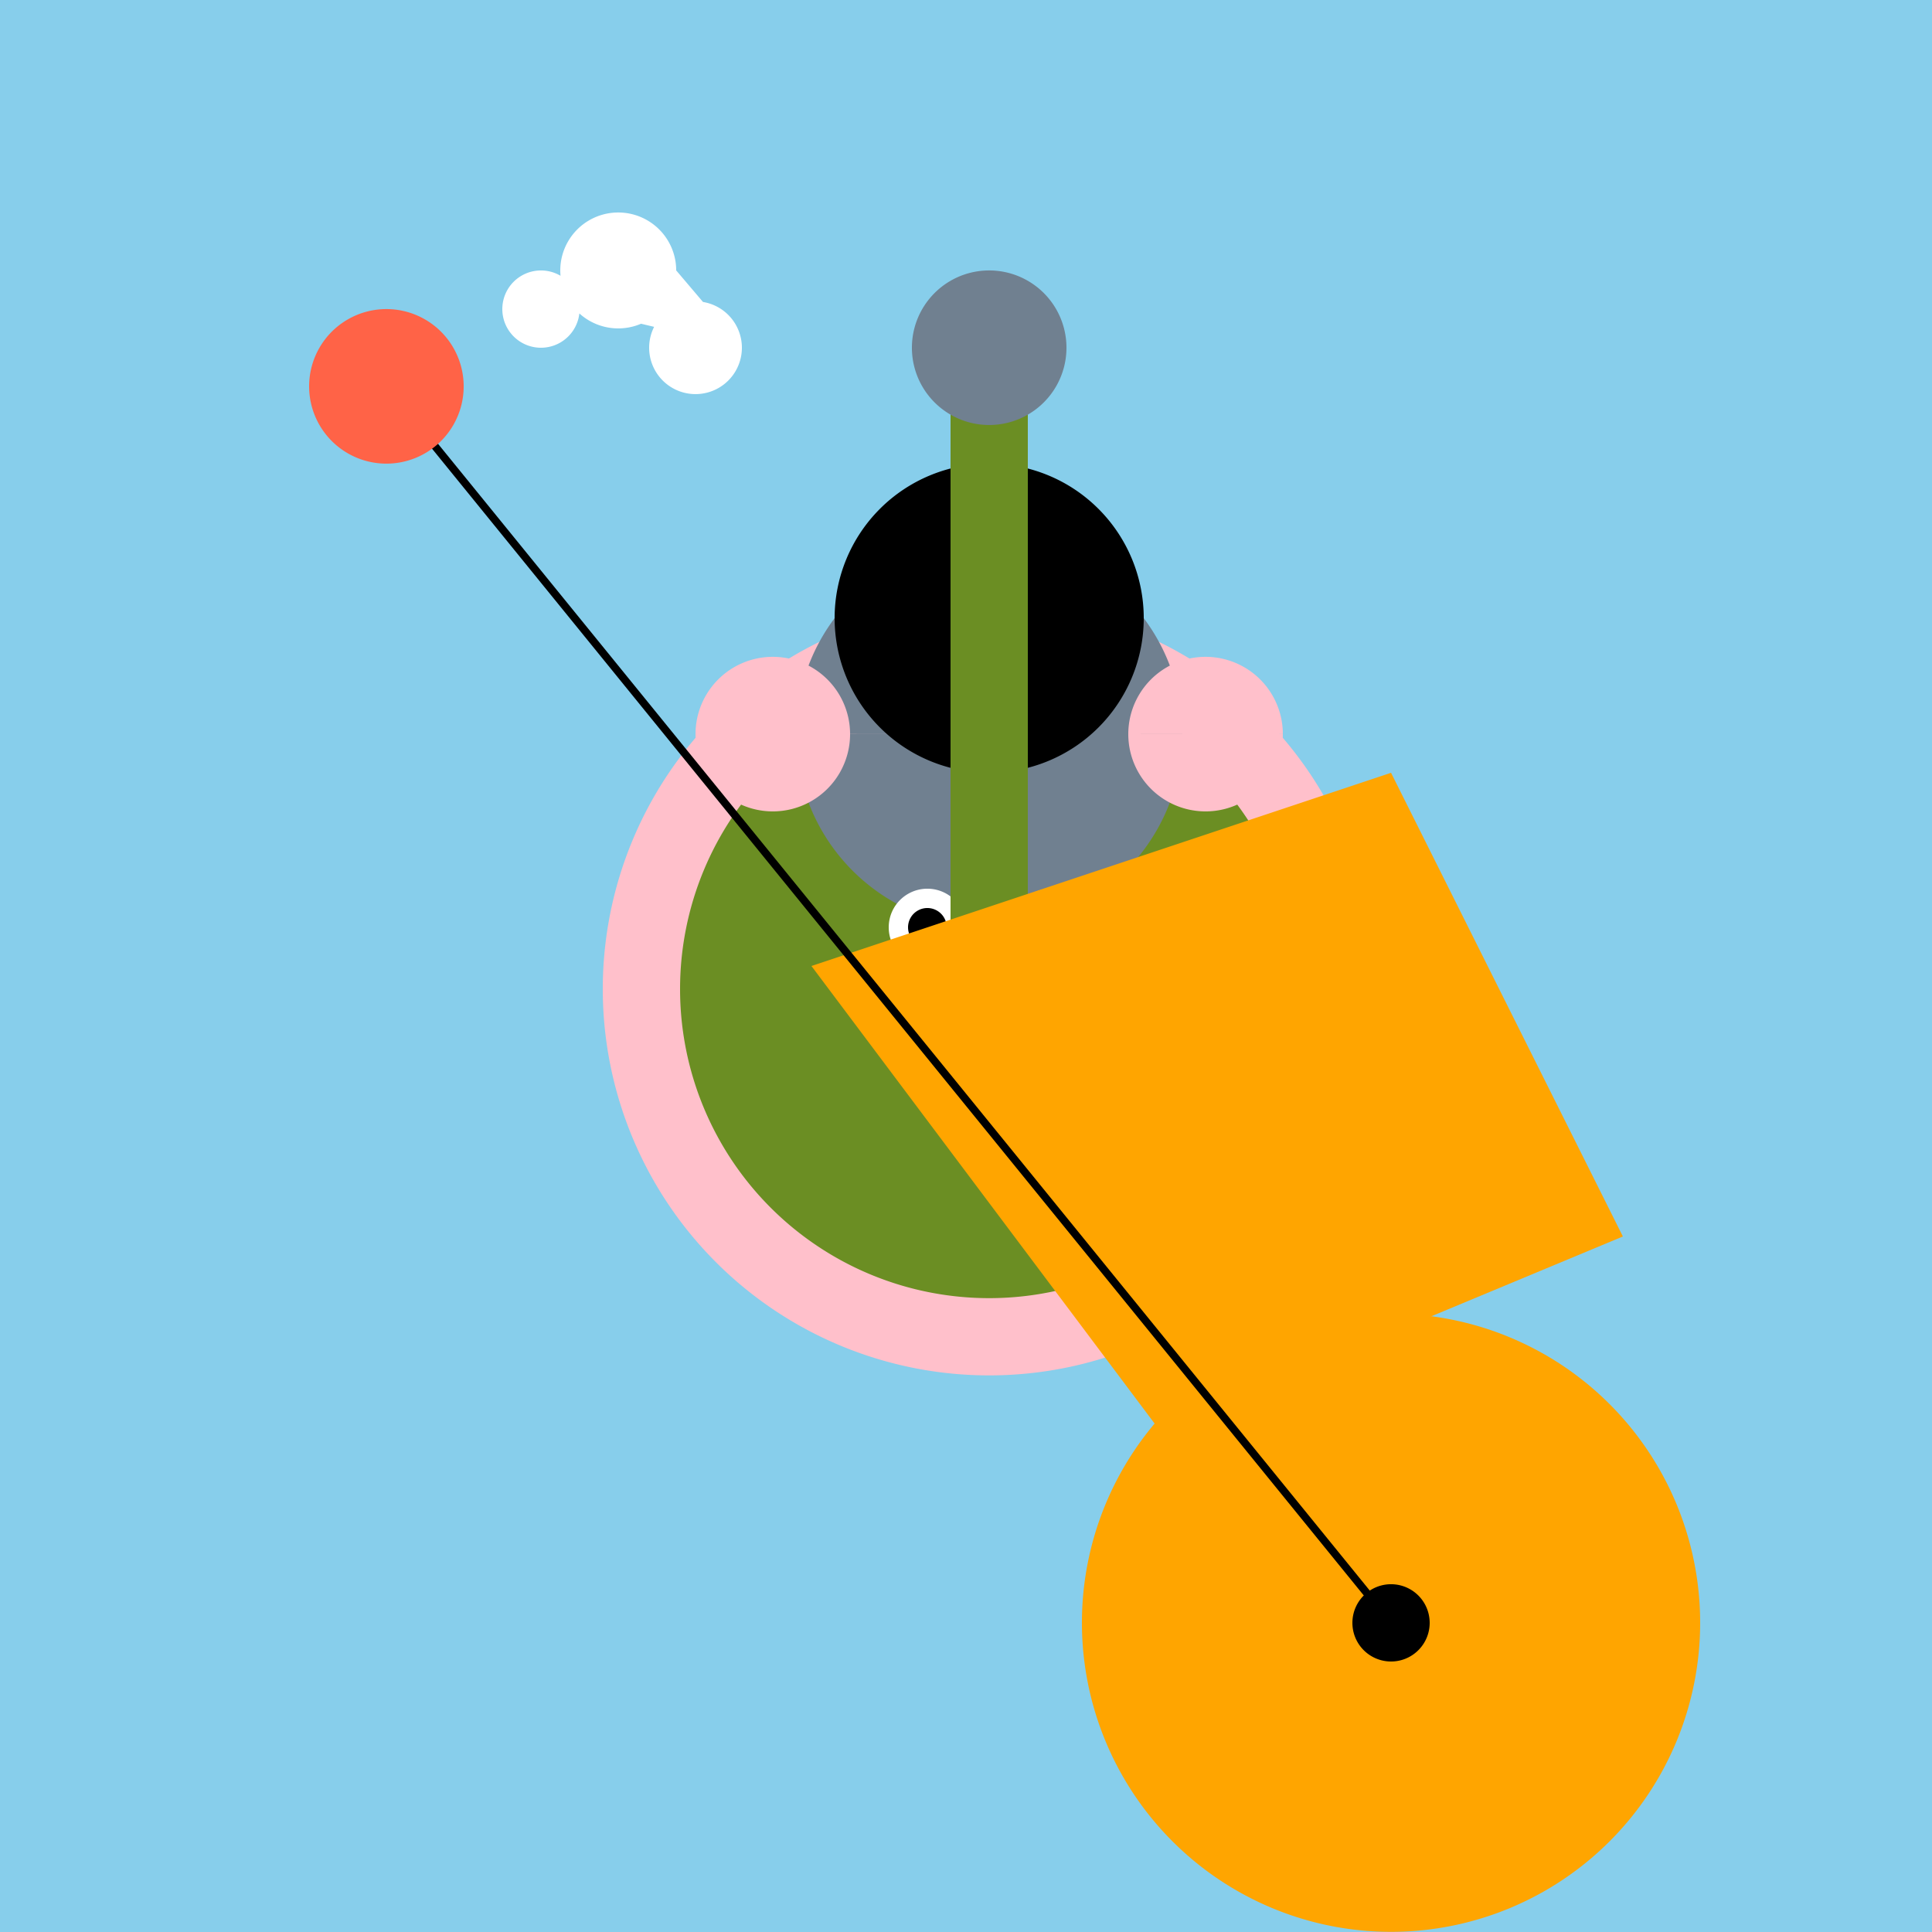
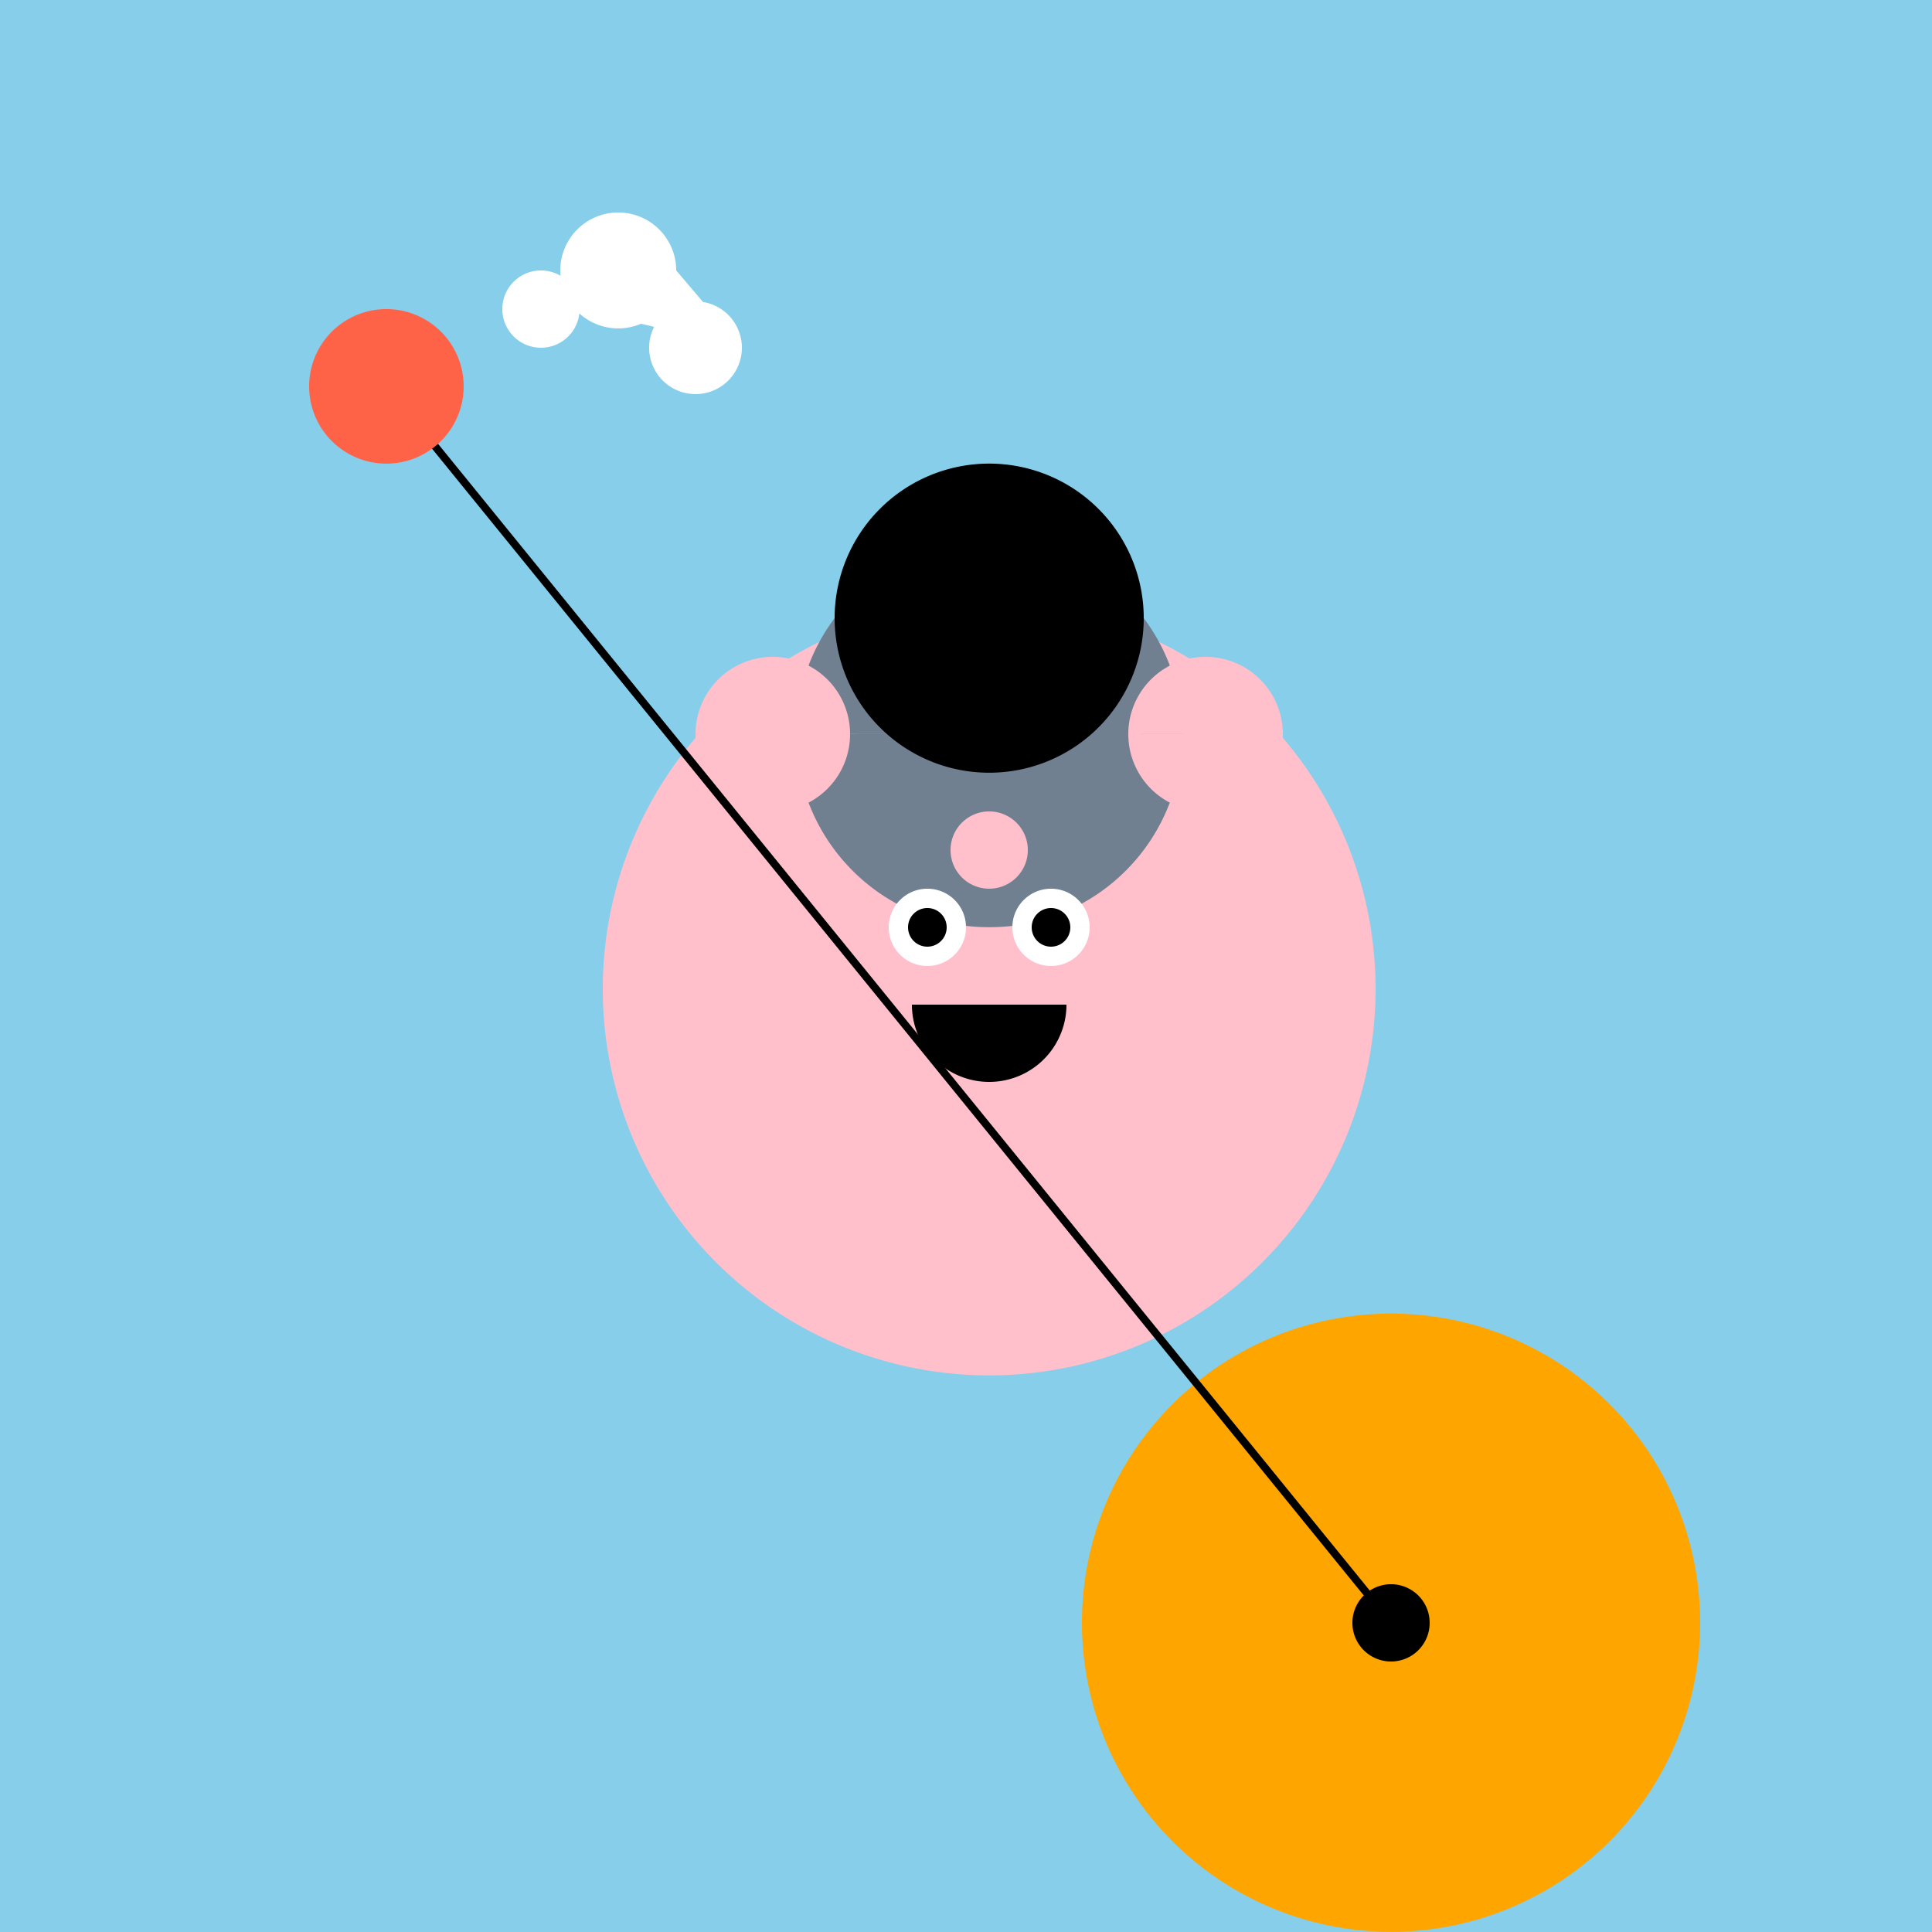
<svg xmlns="http://www.w3.org/2000/svg" width="500" height="500">
  <defs />
  <g>
    <rect fill="#87CEEB" stroke="none" x="0" y="0" width="512" height="512" />
    <path fill="#FFC0CB" stroke="none" paint-order="stroke fill markers" d=" M 356 256 A 100 100 0 1 1 356 255.9" />
-     <path fill="#6B8E23" stroke="none" paint-order="stroke fill markers" d=" M 336 256 A 80 80 0 1 1 336 255.92" />
    <path fill="#708090" stroke="none" paint-order="stroke fill markers" d=" M 306 190 A 50 50 0 1 1 306 189.95" />
    <path fill="#FFC0CB" stroke="none" paint-order="stroke fill markers" d=" M 220 190 A 20 20 0 1 1 220 189.98 L 332 190 A 20 20 0 1 1 332 189.98" />
    <path fill="#000000" stroke="none" paint-order="stroke fill markers" d=" M 296 160 A 40 40 0 1 1 296 159.96" />
    <path fill="#FFFFFF" stroke="none" paint-order="stroke fill markers" d=" M 250 240 A 10 10 0 1 1 250 239.99 L 282 240 A 10 10 0 1 1 282 239.99" />
    <path fill="#000000" stroke="none" paint-order="stroke fill markers" d=" M 245 240 A 5 5 0 1 1 245 239.995 L 277 240 A 5 5 0 1 1 277 239.995" />
    <path fill="#FFC0CB" stroke="none" paint-order="stroke fill markers" d=" M 266 220 A 10 10 0 1 1 266 219.99" />
    <path fill="#000000" stroke="none" paint-order="stroke fill markers" d=" M 276 260 A 20 20 0 0 1 236 260" />
-     <path fill="none" stroke="#6B8E23" paint-order="fill stroke markers" d=" M 256 256 L 256 100" stroke-miterlimit="10" stroke-width="20" stroke-dasharray="" />
-     <path fill="#708090" stroke="none" paint-order="stroke fill markers" d=" M 276 90 A 20 20 0 1 1 276 89.98" />
    <path fill="#FFA500" stroke="none" paint-order="stroke fill markers" d=" M 440 420 A 80 80 0 1 1 440 419.92" />
-     <path fill="#FFA500" stroke="none" paint-order="stroke fill markers" d=" M 300 370 L 420 320 L 360 200 L 210 250" />
    <path fill="#000000" stroke="none" paint-order="stroke fill markers" d=" M 370 420 A 10 10 0 1 1 370 419.99" />
    <path fill="none" stroke="#000000" paint-order="fill stroke markers" d=" M 360 420 L 100 100" stroke-miterlimit="10" stroke-width="2" stroke-dasharray="" />
    <path fill="#FF6347" stroke="none" paint-order="stroke fill markers" d=" M 120 100 A 20 20 0 1 1 120 99.98" />
    <path fill="#FFFFFF" stroke="none" paint-order="stroke fill markers" d=" M 150 80 A 10 10 0 1 1 150 79.99 L 175 70 A 15 15 0 1 1 175 69.985 L 192 90 A 12 12 0 1 1 192 89.988" />
  </g>
</svg>